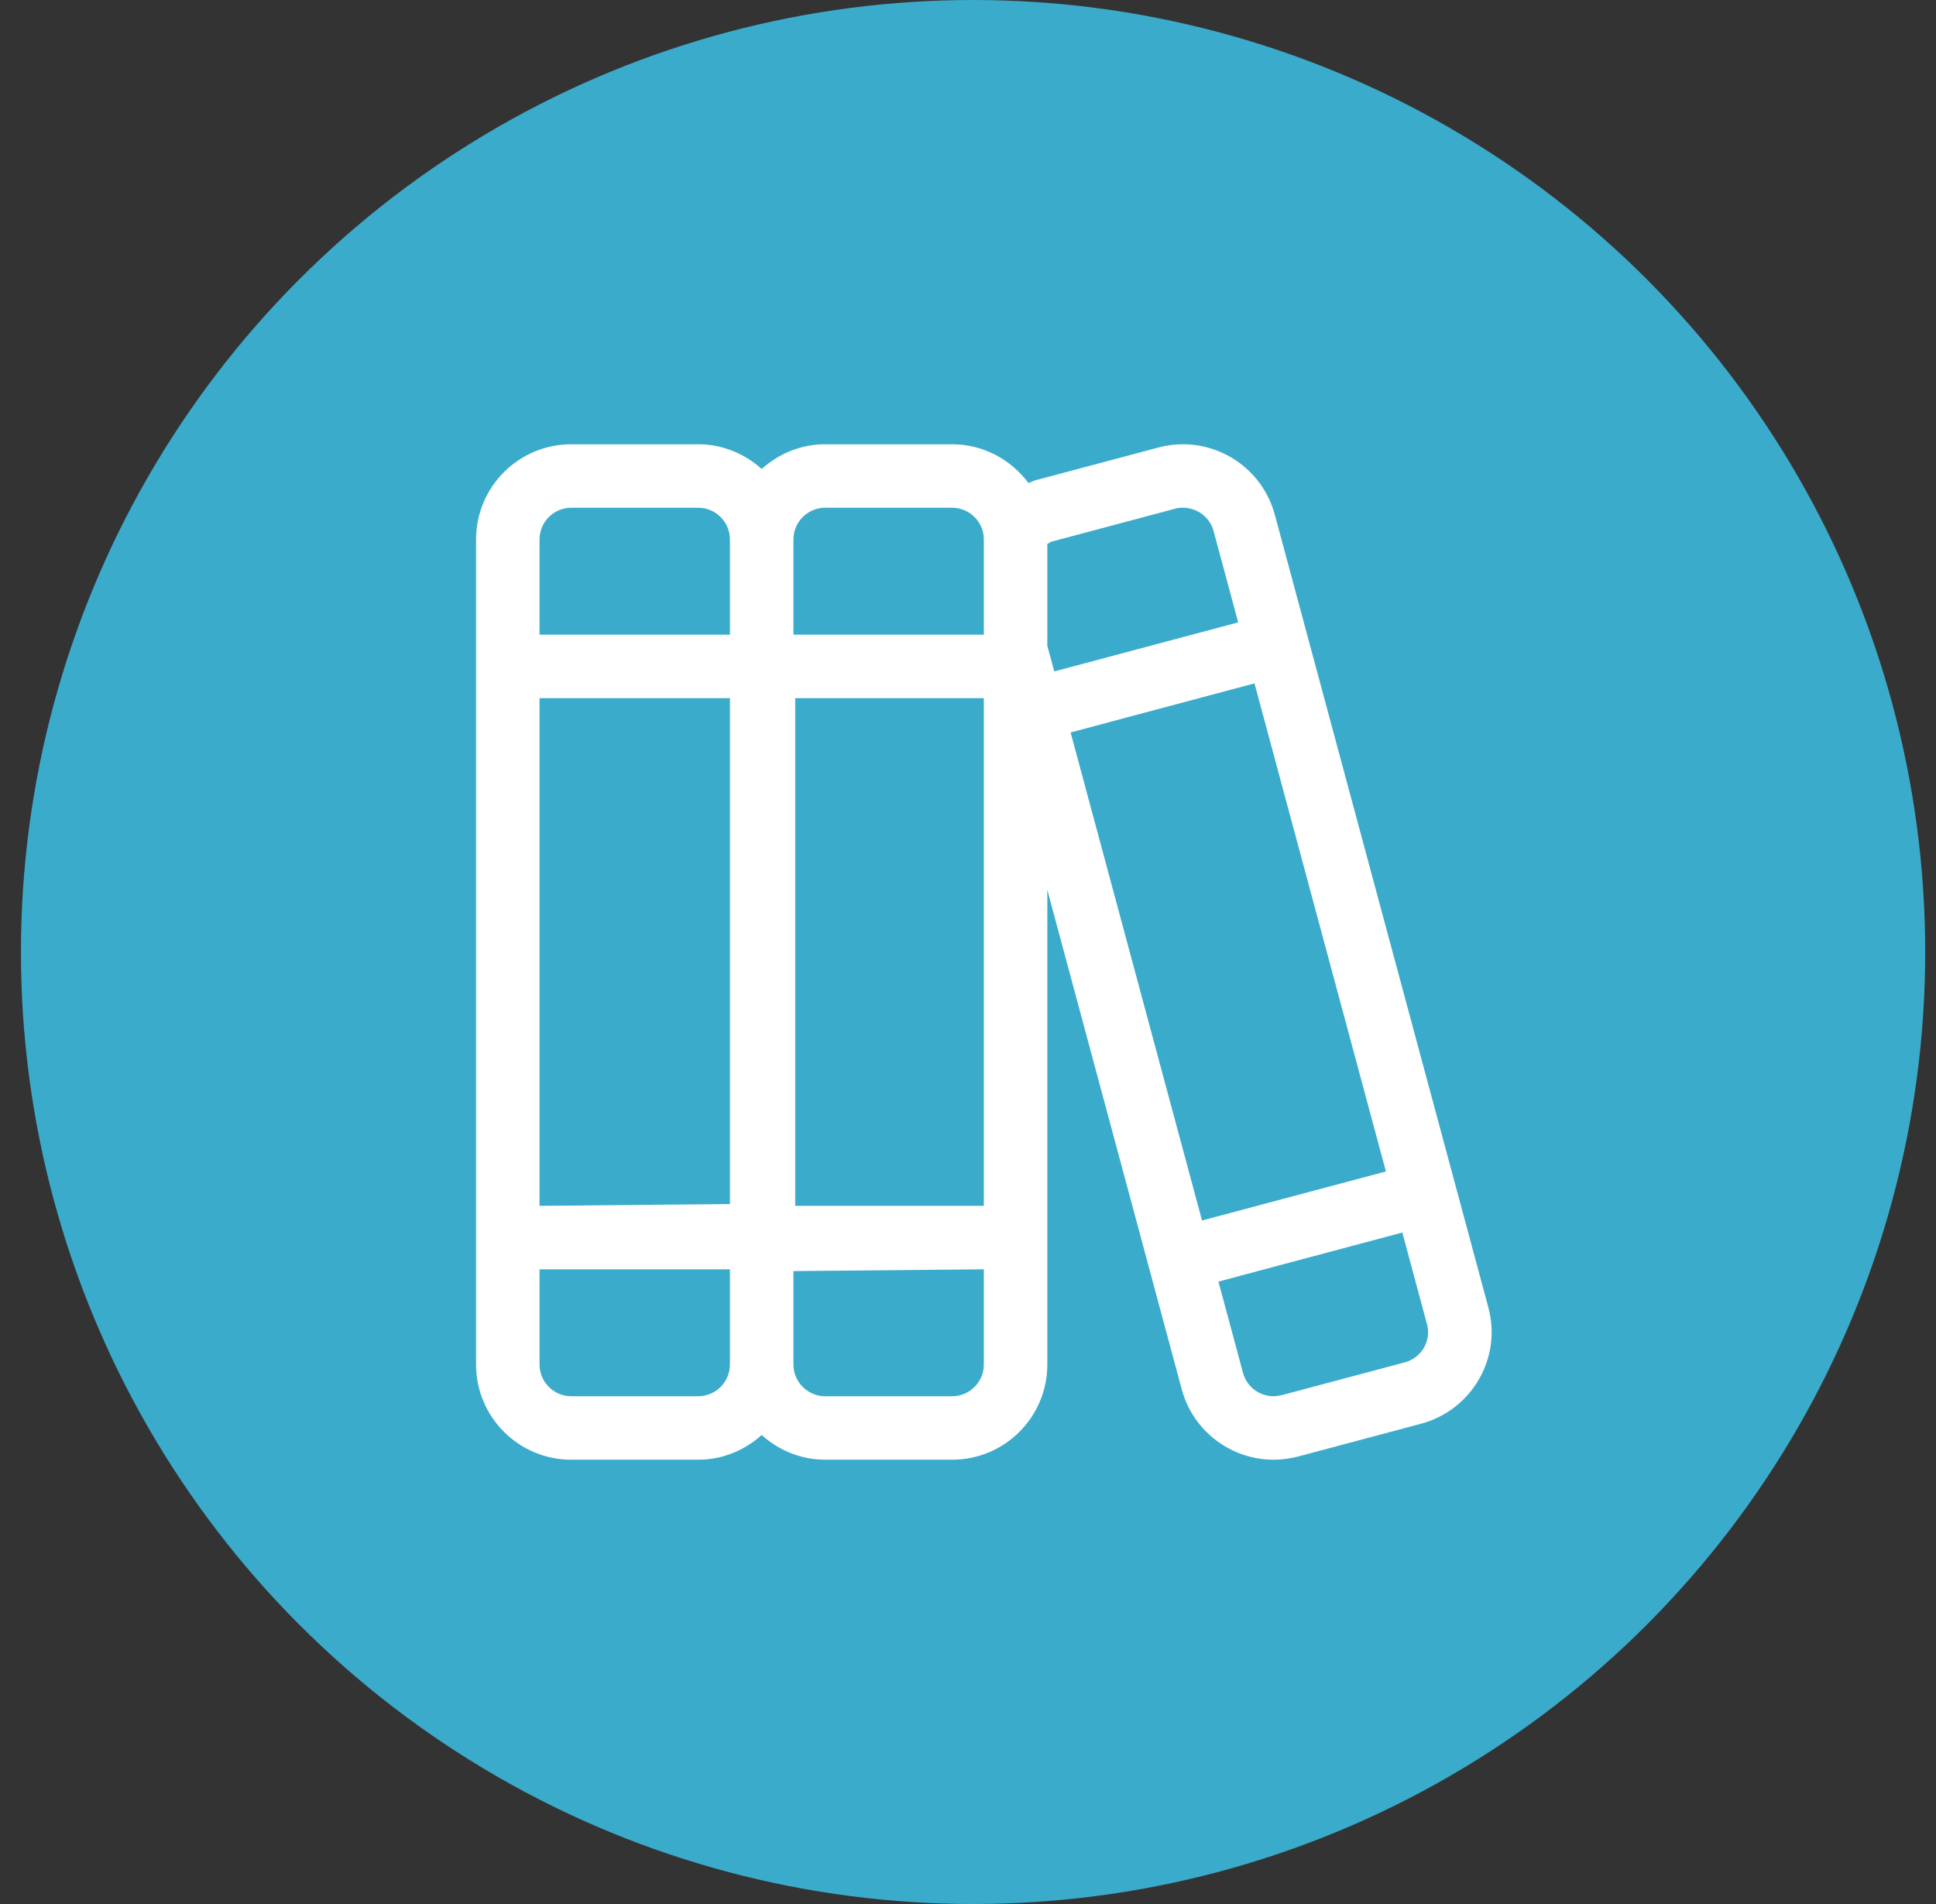
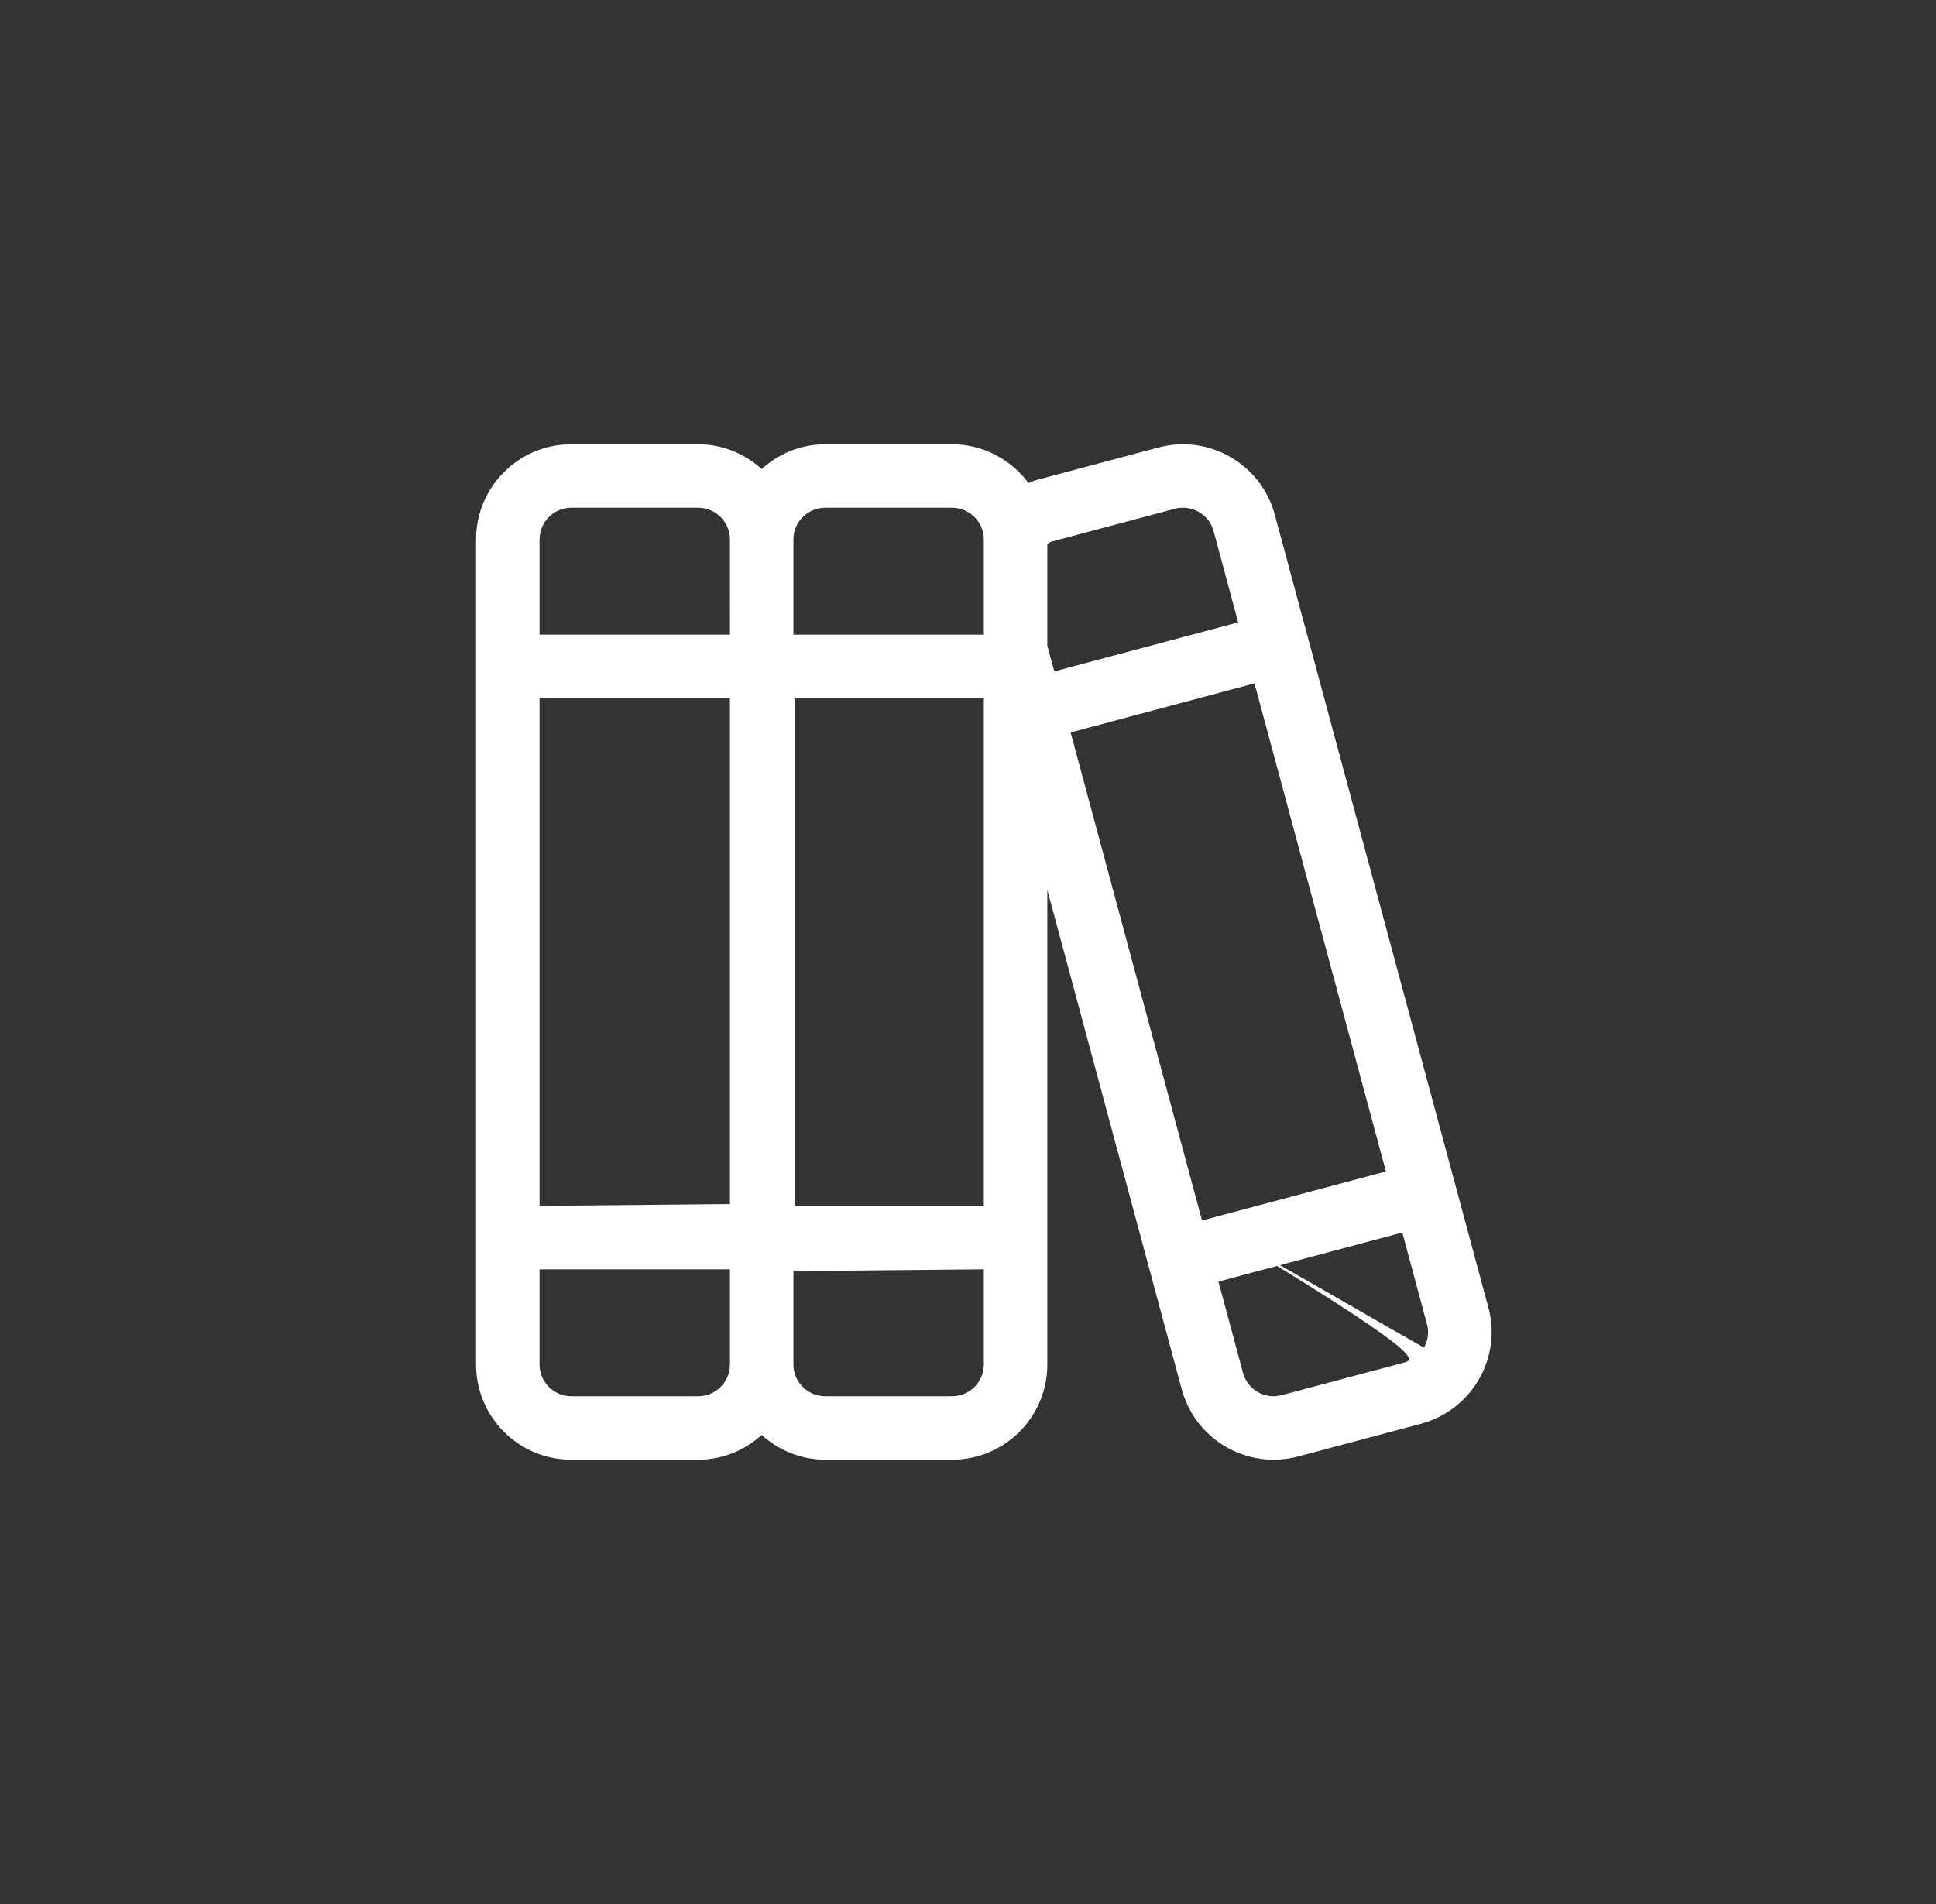
<svg xmlns="http://www.w3.org/2000/svg" width="61px" height="60px" viewBox="0 0 61 60" version="1.1">
  <rect x="0" y="0" width="61" height="60" fill="#333333" stroke="none" />
  <title>Group 8 Copy 2</title>
  <g id="Fresh" stroke="none" stroke-width="1" fill="none" fill-rule="evenodd">
    <g id="Ausbildung" transform="translate(-991, -2048)">
      <g id="Group-8-Copy-2" transform="translate(991.66, 2048)">
-         <circle id="Oval" fill="#3BABCC" cx="30" cy="30" r="30" />
-         <path d="M46.238,41.211 L39.507,16.219 C39.145,14.879 37.933,14 36.614,14 C36.357,14 36.095,14.033 35.835,14.103 L31.972,15.133 C31.892,15.154 31.823,15.195 31.747,15.223 C31.195,14.485 30.327,14 29.339,14 L25.339,14 C24.568,14 23.871,14.3 23.339,14.779 C22.808,14.3 22.108,14 21.34,14 L17.34,14 C15.683,14 14.34,15.343 14.34,17 L14.34,42.999 C14.34,44.655 15.683,45.999 17.34,45.999 L21.34,45.999 C22.111,45.999 22.808,45.699 23.339,45.22 C23.871,45.699 24.571,45.999 25.339,45.999 L29.339,45.999 C30.996,45.999 32.339,44.656 32.339,42.999 L32.339,28.043 L36.576,43.786 C36.939,45.117 38.145,45.999 39.47,45.999 C39.727,45.999 39.988,45.965 40.249,45.896 L44.112,44.866 C45.713,44.436 46.663,42.799 46.238,41.211 L46.238,41.211 Z M16.34,17 C16.34,16.449 16.788,16 17.34,16 L21.34,16 C21.89,16 22.339,16.449 22.339,17 L22.34,20 L16.34,20 L16.34,17 L16.34,17 Z M16.34,22 L22.339,22 L22.339,37.943 L16.34,37.999 L16.34,22 Z M21.34,43.999 L17.34,43.999 C16.788,43.999 16.34,43.549 16.34,42.999 L16.34,39.999 L22.339,39.999 L22.339,42.999 C22.339,43.549 21.89,43.999 21.34,43.999 L21.34,43.999 Z M30.339,42.999 C30.339,43.55 29.891,43.999 29.339,43.999 L25.339,43.999 C24.789,43.999 24.339,43.549 24.339,42.999 L24.339,40.055 L30.339,39.999 L30.339,42.999 Z M30.339,37.999 L24.396,37.999 L24.396,22 L30.339,22 L30.339,37.999 Z M30.339,20 L24.339,20 L24.339,17 C24.339,16.449 24.789,16 25.339,16 L29.339,16 C29.889,16 30.339,16.449 30.339,17 L30.339,20 Z M32.339,20.35 L32.339,17.143 C32.391,17.119 32.422,17.082 32.484,17.065 L36.348,16.035 C36.433,16.012 36.47,16 36.614,16 C37.065,16 37.462,16.302 37.578,16.734 L38.353,19.613 L32.559,21.158 L32.339,20.35 Z M37.214,38.461 L33.073,23.081 L38.867,21.535 L43.008,36.916 L37.214,38.461 Z M44.207,42.468 C44.13,42.601 43.949,42.838 43.599,42.932 L39.736,43.962 C39.595,43.986 39.557,43.999 39.47,43.999 C39.018,43.999 38.622,43.697 38.506,43.265 L37.731,40.386 L43.525,38.84 L44.302,41.729 C44.395,42.068 44.282,42.336 44.207,42.468 Z" id="Shape" fill="#FFFFFF" fill-rule="nonzero" />
+         <path d="M46.238,41.211 L39.507,16.219 C39.145,14.879 37.933,14 36.614,14 C36.357,14 36.095,14.033 35.835,14.103 L31.972,15.133 C31.892,15.154 31.823,15.195 31.747,15.223 C31.195,14.485 30.327,14 29.339,14 L25.339,14 C24.568,14 23.871,14.3 23.339,14.779 C22.808,14.3 22.108,14 21.34,14 L17.34,14 C15.683,14 14.34,15.343 14.34,17 L14.34,42.999 C14.34,44.655 15.683,45.999 17.34,45.999 L21.34,45.999 C22.111,45.999 22.808,45.699 23.339,45.22 C23.871,45.699 24.571,45.999 25.339,45.999 L29.339,45.999 C30.996,45.999 32.339,44.656 32.339,42.999 L32.339,28.043 L36.576,43.786 C36.939,45.117 38.145,45.999 39.47,45.999 C39.727,45.999 39.988,45.965 40.249,45.896 L44.112,44.866 C45.713,44.436 46.663,42.799 46.238,41.211 L46.238,41.211 Z M16.34,17 C16.34,16.449 16.788,16 17.34,16 L21.34,16 C21.89,16 22.339,16.449 22.339,17 L22.34,20 L16.34,20 L16.34,17 L16.34,17 Z M16.34,22 L22.339,22 L22.339,37.943 L16.34,37.999 L16.34,22 Z M21.34,43.999 L17.34,43.999 C16.788,43.999 16.34,43.549 16.34,42.999 L16.34,39.999 L22.339,39.999 L22.339,42.999 C22.339,43.549 21.89,43.999 21.34,43.999 L21.34,43.999 Z M30.339,42.999 C30.339,43.55 29.891,43.999 29.339,43.999 L25.339,43.999 C24.789,43.999 24.339,43.549 24.339,42.999 L24.339,40.055 L30.339,39.999 L30.339,42.999 Z M30.339,37.999 L24.396,37.999 L24.396,22 L30.339,22 L30.339,37.999 Z M30.339,20 L24.339,20 L24.339,17 C24.339,16.449 24.789,16 25.339,16 L29.339,16 C29.889,16 30.339,16.449 30.339,17 L30.339,20 Z M32.339,20.35 L32.339,17.143 C32.391,17.119 32.422,17.082 32.484,17.065 L36.348,16.035 C36.433,16.012 36.47,16 36.614,16 C37.065,16 37.462,16.302 37.578,16.734 L38.353,19.613 L32.559,21.158 L32.339,20.35 Z M37.214,38.461 L33.073,23.081 L38.867,21.535 L43.008,36.916 L37.214,38.461 Z C44.13,42.601 43.949,42.838 43.599,42.932 L39.736,43.962 C39.595,43.986 39.557,43.999 39.47,43.999 C39.018,43.999 38.622,43.697 38.506,43.265 L37.731,40.386 L43.525,38.84 L44.302,41.729 C44.395,42.068 44.282,42.336 44.207,42.468 Z" id="Shape" fill="#FFFFFF" fill-rule="nonzero" />
      </g>
    </g>
  </g>
</svg>